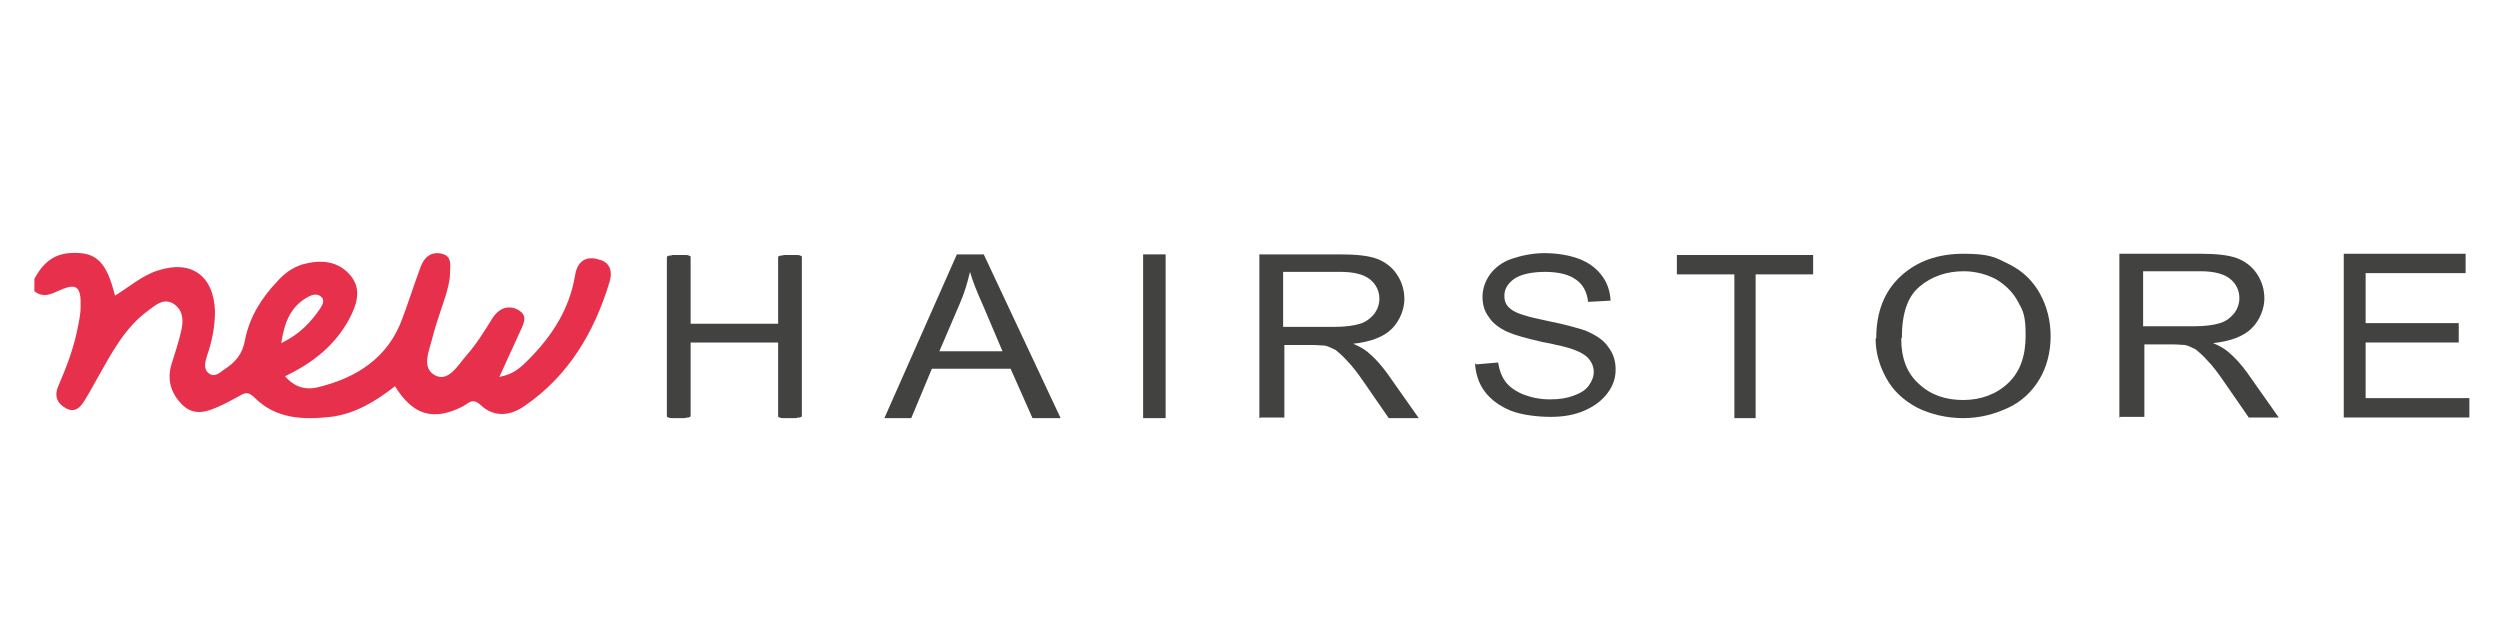
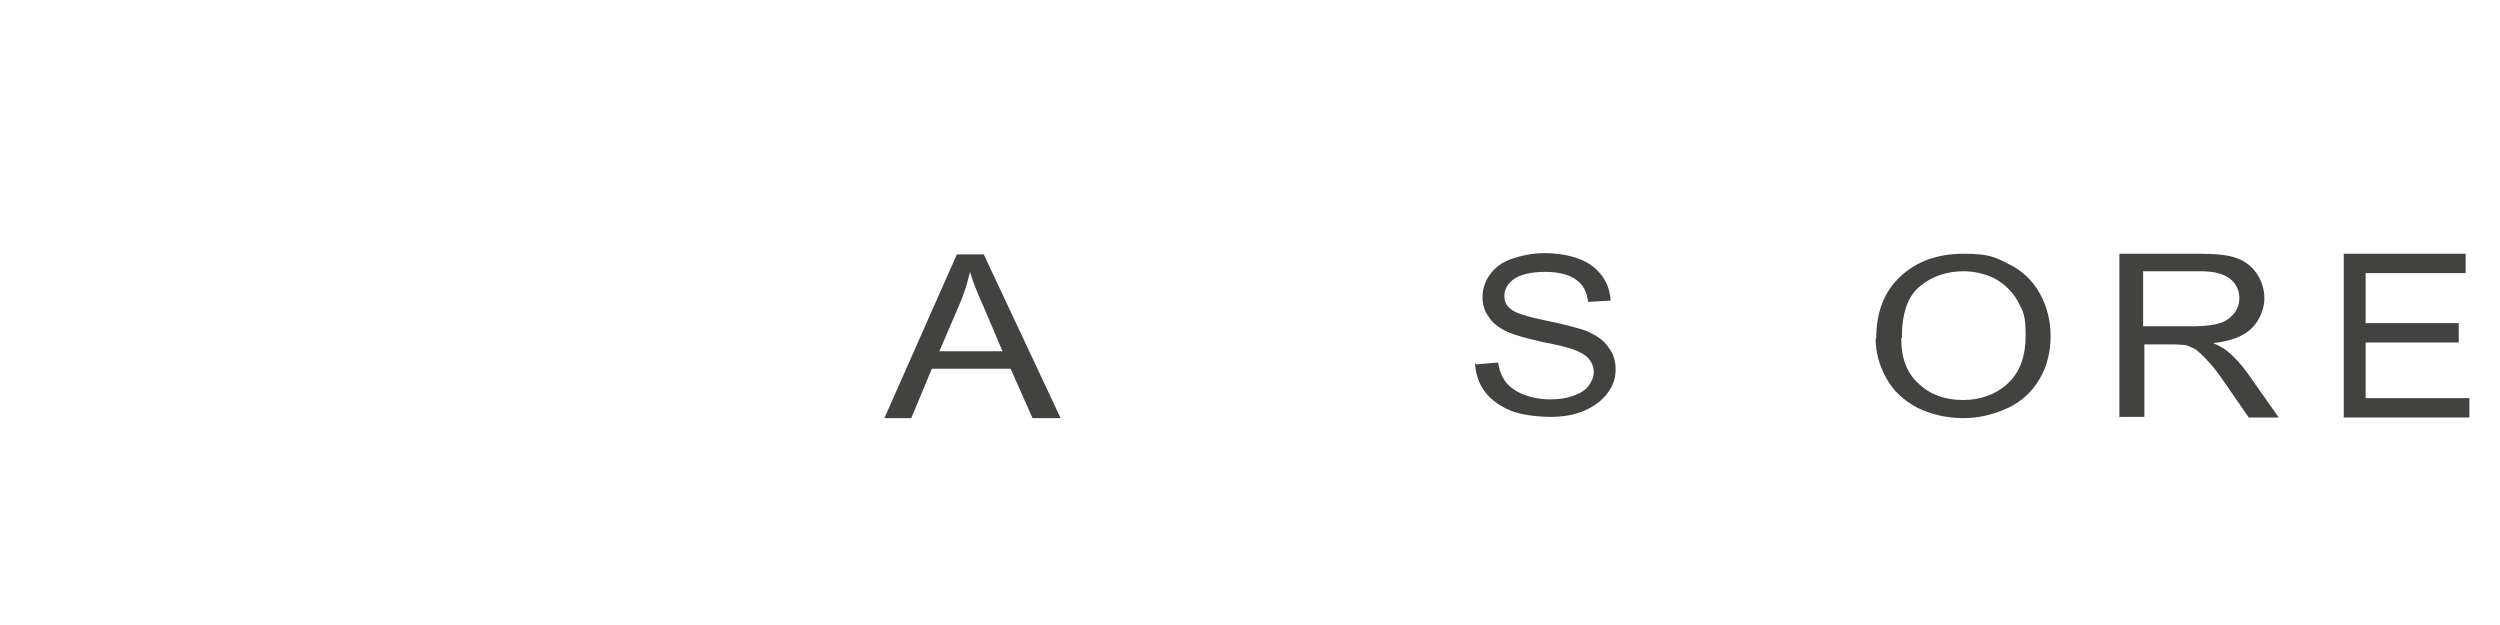
<svg xmlns="http://www.w3.org/2000/svg" id="Layer_1" width="400" height="100" version="1.1" viewBox="0 0 400 100">
  <defs>
    <style>
      .st0 {
        fill: #424241;
      }

      .st1 {
        fill: #e7314c;
      }
    </style>
  </defs>
-   <path class="st1" d="M95.4,41.4c-2.1-.4-3.1.8-3.4,2.7-.9,5.4-3.7,9.7-7.5,13.5-1.1,1.1-2.3,2.3-4.6,2.7,1.2-2.6,2.2-4.8,3.2-7,.5-1.2,1.5-2.6,0-3.6-1.6-1-3.2-.5-4.3,1.2-1.3,2.1-2.6,4.2-4.2,6-1.3,1.5-2.8,4.2-4.9,3.2-2.4-1.2-1-4-.5-6.1.6-2.4,1.5-4.7,2.2-7,.3-1.1.6-2.2.6-3.3,0-1.2.4-2.7-1.3-3.1-1.7-.4-2.8.5-3.4,2.1-1,2.7-1.9,5.5-2.9,8.2-2.3,6.4-7.4,9.6-13.7,11.1-1.8.4-3.5,0-5.1-1.8,4.4-2.1,8-4.9,10.3-9.2,1.2-2.3,2-4.7.2-6.9-2-2.4-4.8-2.6-7.7-1.8-1.6.5-3,1.5-4.1,2.8-2.5,2.6-4.4,5.7-5.1,9.3-.4,2.3-1.6,3.6-3.3,4.7-.7.5-1.5,1.3-2.4.7-1-.7-.7-1.8-.4-2.8.8-2.3,1.3-4.7,1.3-7.2-.2-5.7-3.8-8.3-9.2-6.5-2.5.8-4.5,2.6-6.8,4-1.4-5.6-3.1-7.1-7.3-6.8-2.8.2-4.4,1.9-5.6,4.1v2c1.3,1,2.4.6,3.7,0,3-1.4,3.8-.9,3.7,2.5,0,1-.2,2-.4,3-.6,3.3-1.8,6.5-3.1,9.5-.8,1.7-.3,2.9,1.1,3.7,1.6.9,2.5-.3,3.2-1.5.7-1.1,1.3-2.3,2-3.5,2.2-3.9,4.3-7.9,8-10.6,1.1-.8,2.3-2,3.9-1.2,1.7,1,1.8,2.7,1.4,4.4-.4,1.8-1,3.6-1.6,5.5-.7,2.5,0,4.6,1.8,6.4,1.9,1.8,3.9,1.1,5.9.2,1.1-.5,2.2-1.1,3.3-1.7.9-.6,1.5-.5,2.3.3,3.4,3.4,7.7,3.6,12.2,3.1,4-.5,7.2-2.5,10.3-4.9,2.9,4.7,6.2,5.6,10.9,3.2.9-.5,1.5-1.4,2.8-.2,2.2,2.1,4.9,1.7,7.1.1,7-4.8,11.1-11.8,13.5-19.7.5-1.5.3-3.3-1.8-3.7ZM49.3,47.5c.7-.4,1.6-.6,2.2.1.5.6,0,1.3-.3,1.8-1.5,2.2-3.3,4.1-6.2,5.5.5-3.3,1.5-5.9,4.3-7.4Z" />
-   <path class="st0" d="M128.3,66.3c0,.1,0,.2,0,.3s-.2.1-.3.2c-.2,0-.4,0-.6.1-.3,0-.6,0-1,0s-.7,0-1,0c-.3,0-.5,0-.6-.1-.2,0-.3-.1-.3-.2s0-.2,0-.3v-11.5h-14v11.5c0,.1,0,.2,0,.3s-.2.1-.3.2c-.2,0-.4,0-.6.1-.3,0-.6,0-1,0s-.7,0-1,0c-.3,0-.5,0-.6-.1-.2,0-.3-.1-.3-.2s0-.2,0-.3v-24.9c0-.1,0-.2,0-.3s.2-.1.3-.2c.2,0,.4,0,.6-.1.3,0,.6,0,1,0s.7,0,1,0c.3,0,.5,0,.6.1.2,0,.3.1.3.2s0,.2,0,.3v10.4h14v-10.4c0-.1,0-.2,0-.3s.2-.1.3-.2c.2,0,.4,0,.6-.1.3,0,.6,0,1,0s.7,0,1,0c.3,0,.5,0,.6.1.2,0,.3.1.3.2s0,.2,0,.3v24.9Z" />
  <path class="st0" d="M141.5,66.9l11.6-26.2h4.3l12.3,26.2h-4.5l-3.5-7.9h-12.6l-3.3,7.9h-4.2ZM150.2,56.2h10.2l-3.1-7.3c-1-2.2-1.7-4-2.1-5.4-.4,1.7-.9,3.4-1.6,5l-3.3,7.7Z" />
-   <path class="st0" d="M182.9,66.9v-26.2h3.6v26.2h-3.6Z" />
-   <path class="st0" d="M201.5,66.9v-26.2h12.9c2.6,0,4.5.2,5.9.7,1.3.5,2.4,1.3,3.2,2.5.8,1.2,1.2,2.5,1.2,4s-.7,3.4-2,4.7c-1.3,1.3-3.4,2.1-6.2,2.4,1,.4,1.8.9,2.3,1.3,1.1.9,2.2,2.1,3.2,3.5l5,7.1h-4.8l-3.8-5.5c-1.1-1.6-2-2.8-2.8-3.6-.7-.8-1.4-1.4-1.9-1.8-.6-.3-1.2-.6-1.7-.7-.4,0-1.1-.1-2.1-.1h-4.4v11.6h-3.8ZM205.3,52.3h8.2c1.8,0,3.1-.2,4.1-.5,1-.3,1.7-.9,2.3-1.6.5-.7.8-1.5.8-2.4,0-1.2-.5-2.3-1.5-3.1-1-.8-2.6-1.2-4.7-1.2h-9.2v8.7Z" />
-   <path class="st0" d="M277.5,66.9v-23h-9.2v-3.1h21.8v3.1h-9.2v23h-3.4Z" />
  <path class="st0" d="M300.2,54.1c0-4.2,1.3-7.5,3.9-9.9,2.6-2.4,5.9-3.6,10.1-3.6s5.1.6,7.3,1.7,3.8,2.7,4.9,4.7c1.1,2,1.7,4.3,1.7,6.8s-.6,4.9-1.8,6.9c-1.2,2-2.9,3.6-5.1,4.6-2.2,1-4.5,1.6-7.1,1.6s-5.2-.6-7.4-1.7c-2.2-1.2-3.8-2.7-4.9-4.7-1.1-2-1.7-4.1-1.7-6.3ZM304.2,54.2c0,3.1.9,5.5,2.8,7.2,1.9,1.8,4.3,2.6,7.1,2.6s5.3-.9,7.2-2.7c1.9-1.8,2.8-4.3,2.8-7.6s-.4-3.9-1.2-5.4c-.8-1.5-2-2.7-3.5-3.6-1.5-.8-3.3-1.3-5.2-1.3-2.7,0-5.1.8-7,2.4-2,1.6-2.9,4.4-2.9,8.2Z" />
  <path class="st0" d="M339.1,66.8v-26.2h12.9c2.6,0,4.5.2,5.9.7,1.3.5,2.4,1.3,3.2,2.5.8,1.2,1.2,2.5,1.2,4s-.7,3.4-2,4.7c-1.3,1.3-3.4,2.1-6.2,2.4,1,.4,1.8.9,2.3,1.3,1.1.9,2.2,2.1,3.2,3.5l5,7.1h-4.8l-3.8-5.5c-1.1-1.6-2-2.8-2.8-3.6-.7-.8-1.4-1.4-1.9-1.8-.6-.3-1.2-.6-1.7-.7-.4,0-1.1-.1-2.1-.1h-4.4v11.6h-3.8ZM342.9,52.2h8.2c1.8,0,3.1-.2,4.1-.5,1-.3,1.7-.9,2.3-1.6.5-.7.8-1.5.8-2.4,0-1.2-.5-2.3-1.5-3.1-1-.8-2.6-1.2-4.7-1.2h-9.2v8.7Z" />
  <path class="st0" d="M375,66.8v-26.2h19.5v3.1h-16v8h14.9v3.1h-14.9v8.9h16.6v3.1h-20.2Z" />
  <path class="st0" d="M236.2,58.3l3.5-.3c.2,1.3.6,2.3,1.2,3.1.6.8,1.6,1.5,2.8,2,1.3.5,2.7.8,4.3.8s2.7-.2,3.8-.6,1.9-.9,2.4-1.6c.5-.7.8-1.4.8-2.2s-.3-1.5-.8-2.1c-.5-.6-1.4-1.1-2.5-1.5-.8-.3-2.4-.7-5-1.2-2.6-.6-4.4-1.1-5.5-1.6-1.3-.6-2.4-1.4-3-2.4-.7-.9-1-2-1-3.2s.4-2.5,1.2-3.6c.8-1.1,2-2,3.5-2.5s3.3-.9,5.2-.9,3.9.3,5.5.9c1.6.6,2.8,1.5,3.7,2.7s1.3,2.5,1.4,4l-3.6.2c-.2-1.6-.8-2.8-2-3.6-1.1-.8-2.8-1.2-4.9-1.2s-3.9.4-4.9,1.1c-1,.7-1.6,1.6-1.6,2.7s.4,1.7,1.1,2.2c.7.6,2.6,1.2,5.6,1.8,3,.6,5.1,1.2,6.3,1.6,1.6.7,2.9,1.5,3.6,2.6.8,1,1.2,2.2,1.2,3.6s-.4,2.6-1.3,3.8c-.9,1.2-2.1,2.1-3.7,2.8-1.6.7-3.4,1-5.4,1s-4.7-.3-6.4-1c-1.7-.7-3.1-1.7-4.1-3-1-1.3-1.5-2.9-1.6-4.6Z" />
</svg>